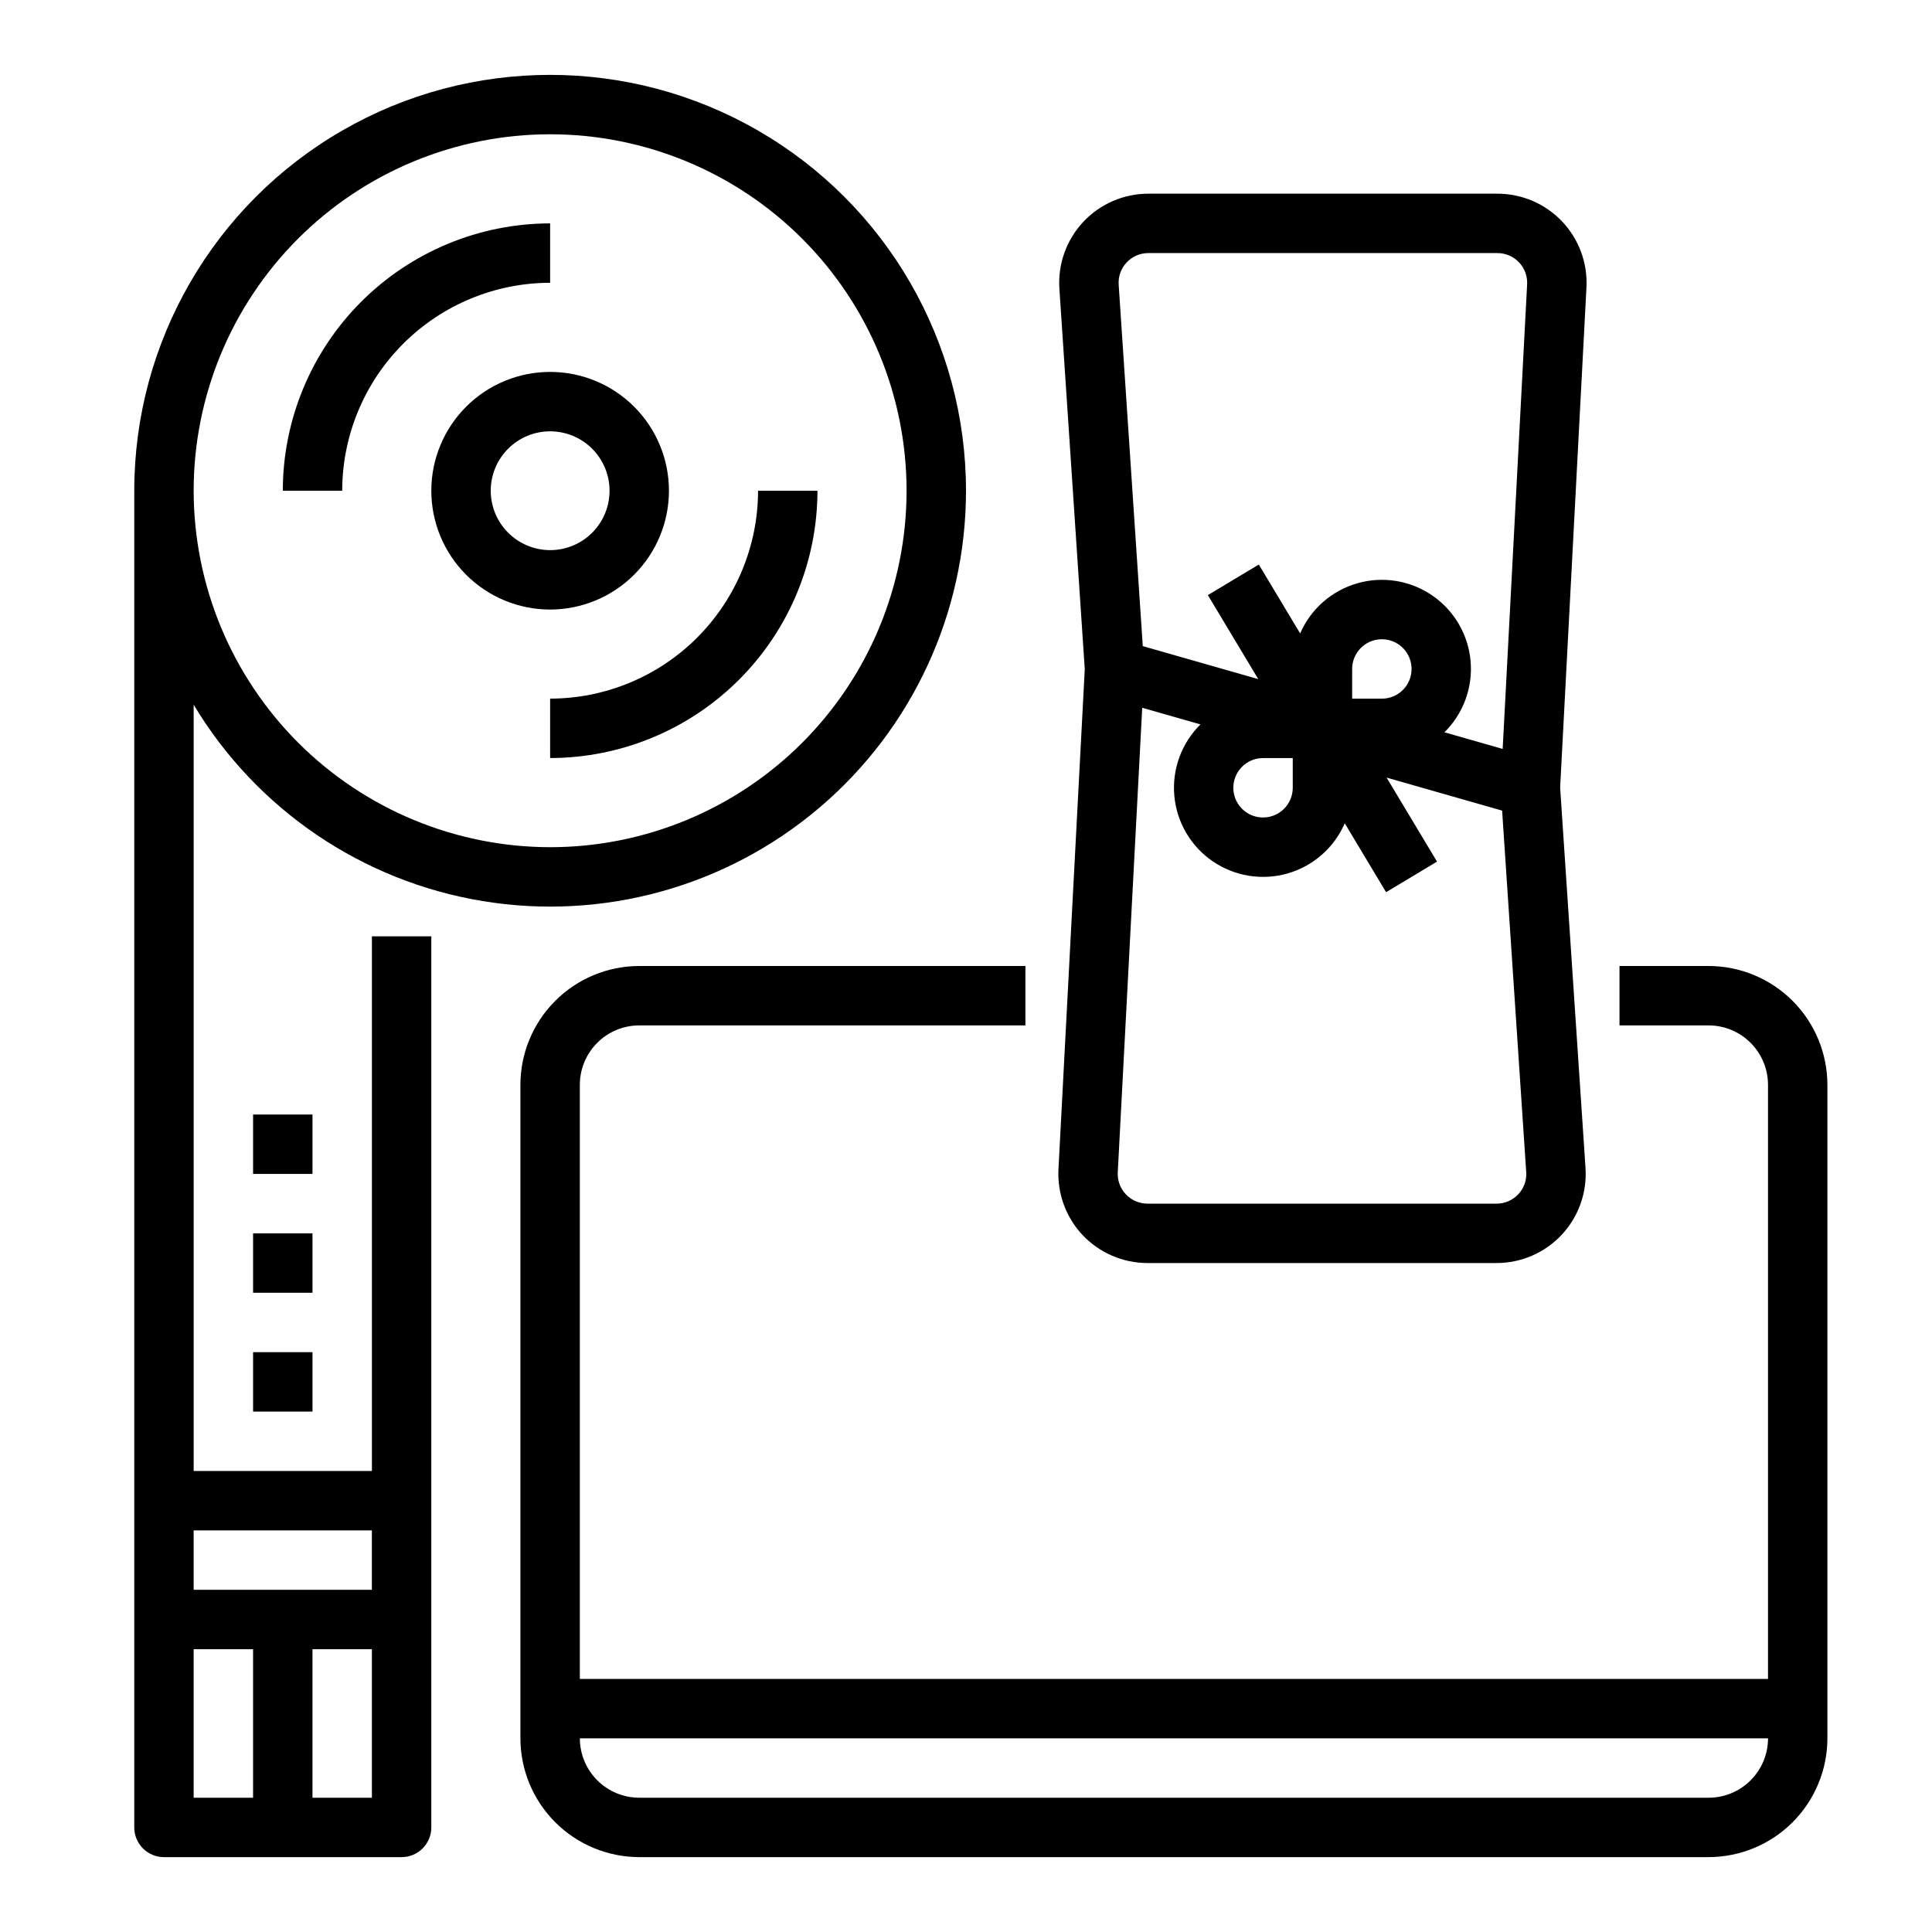
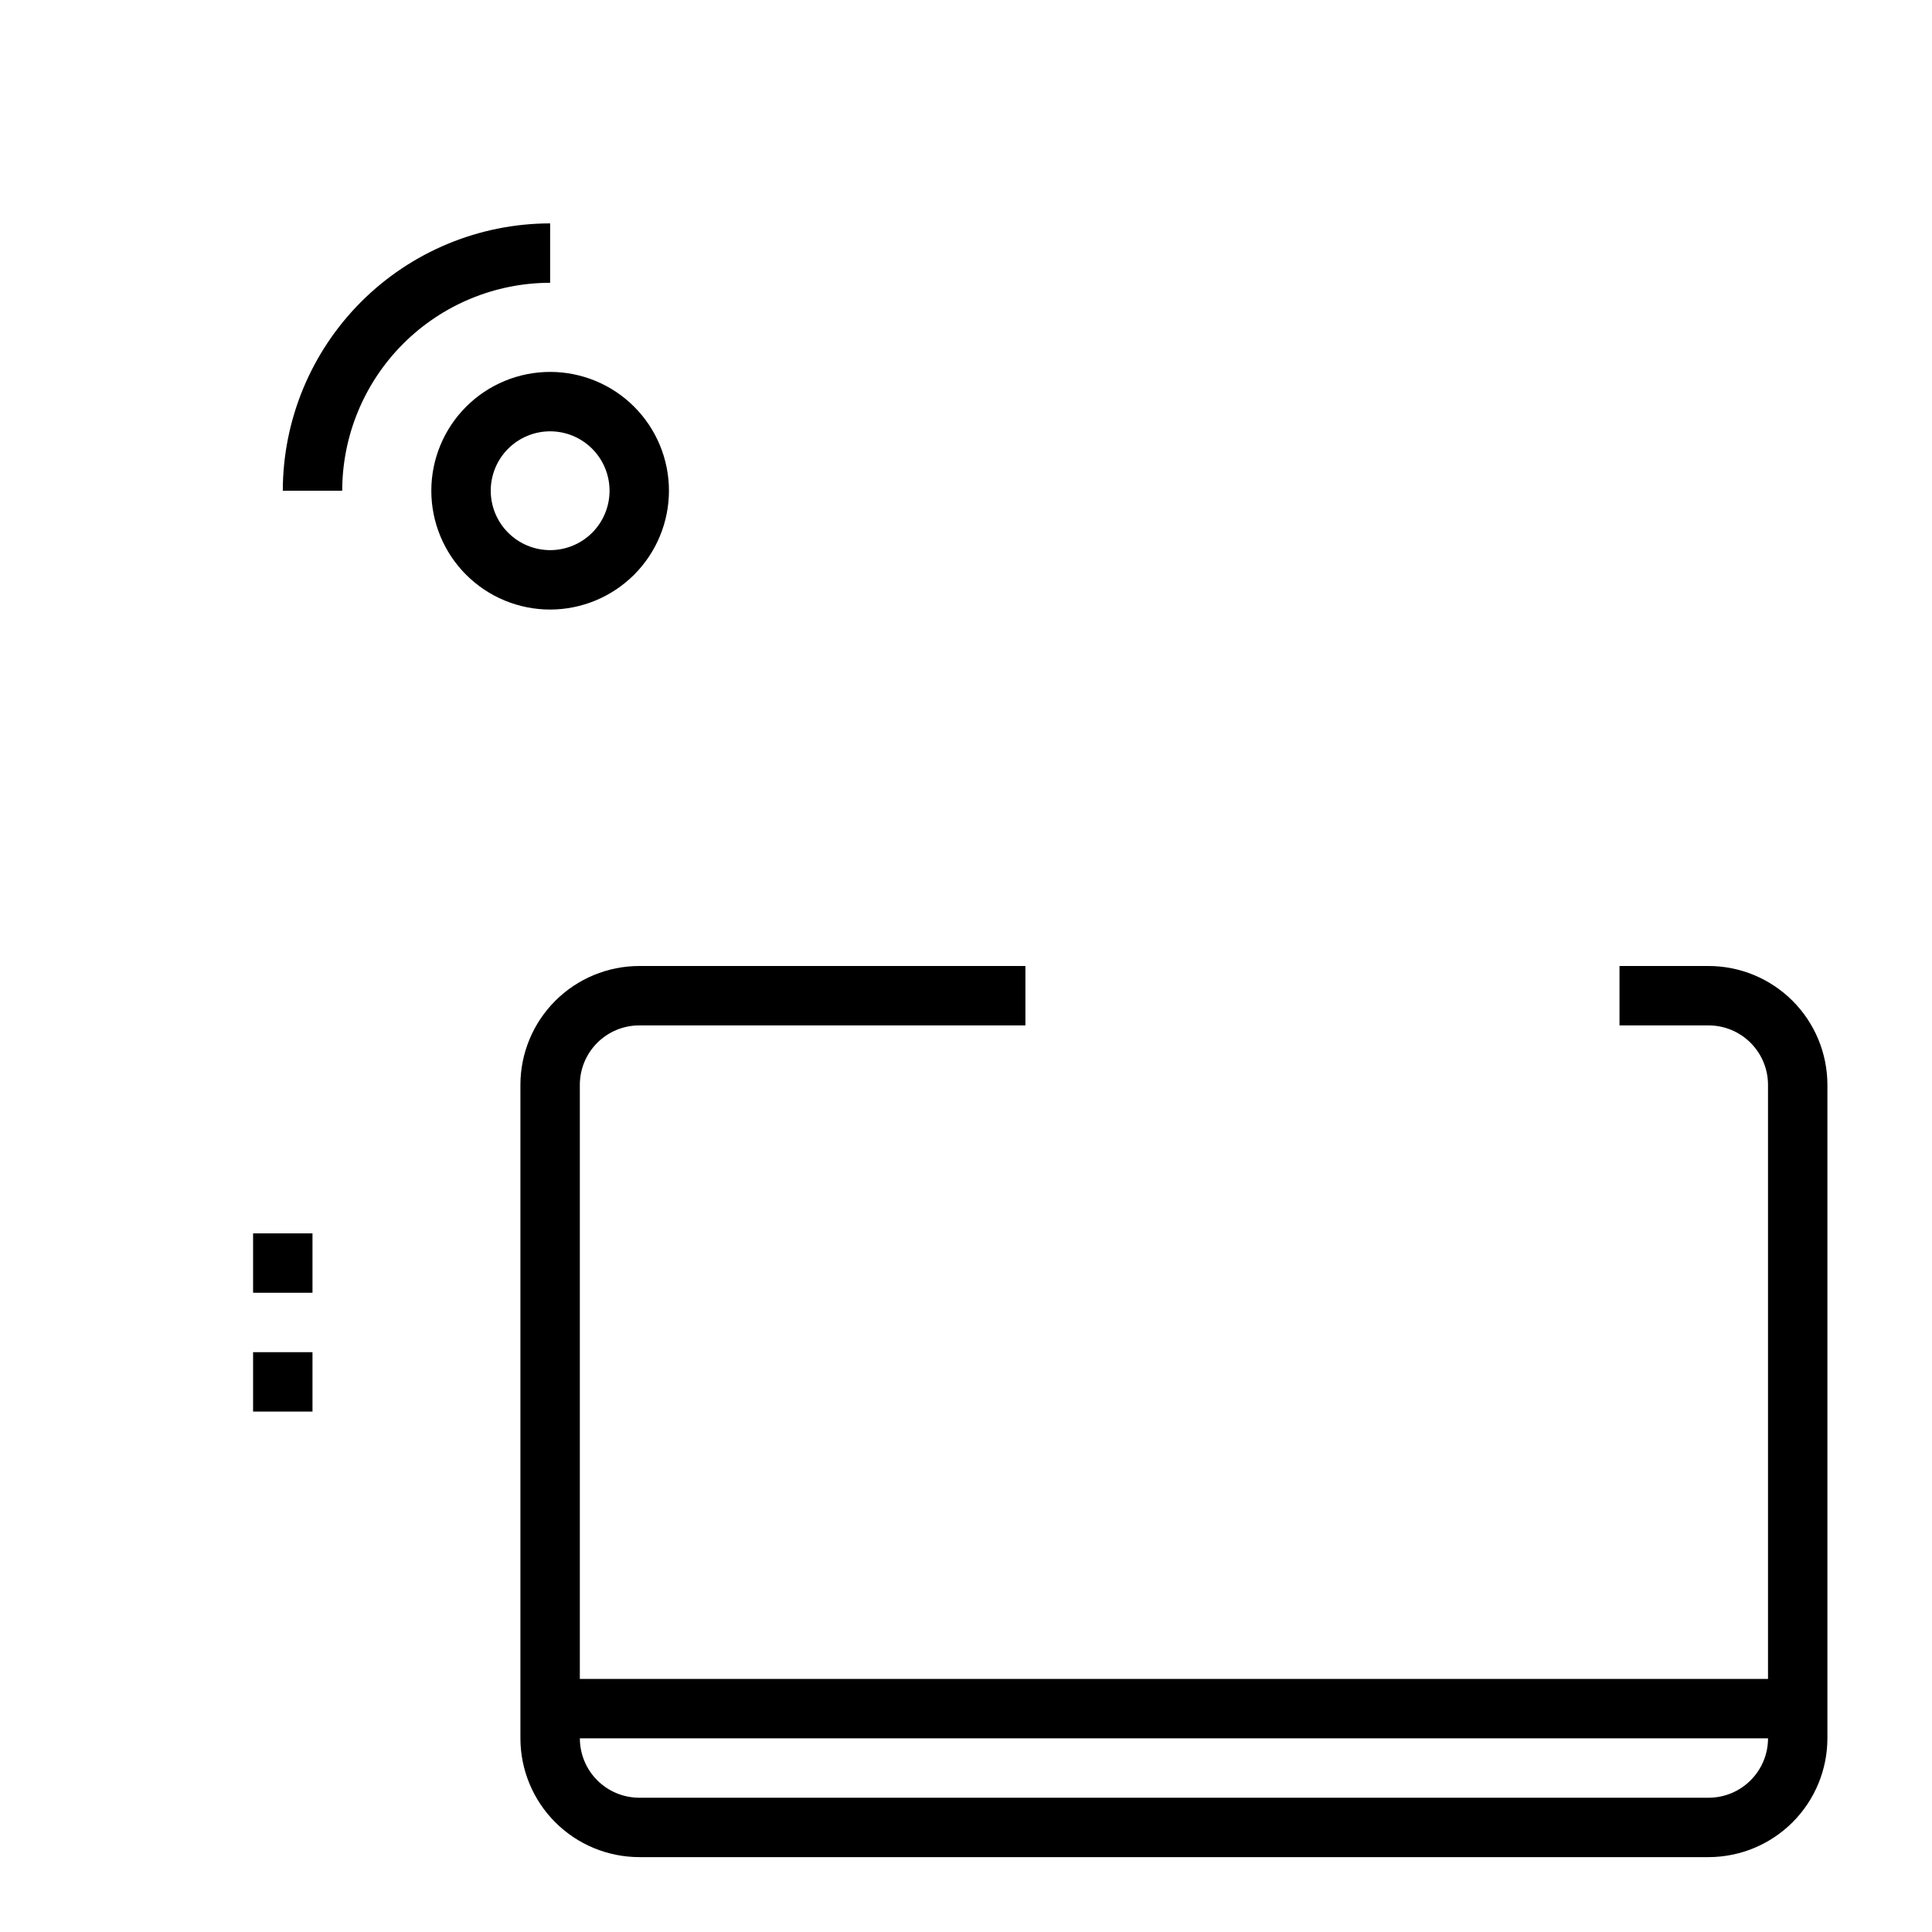
<svg xmlns="http://www.w3.org/2000/svg" fill="#000000" width="800px" height="800px" version="1.1" viewBox="144 144 512 512">
  <g>
-     <path d="m400 274.05c0-39.375-21.008-75.758-55.105-95.445-34.098-19.684-76.109-19.684-110.21 0-34.102 19.688-55.105 56.07-55.105 95.445v354.24c0 2.086 0.828 4.09 2.305 5.566 1.477 1.473 3.481 2.305 5.566 2.305h62.977c2.09 0 4.09-0.832 5.566-2.305 1.477-1.477 2.305-3.481 2.305-5.566v-236.16h-15.742v141.7h-47.234v-203.07c16.648 27.746 44.648 46.773 76.578 52.035 31.926 5.258 64.551-3.781 89.219-24.723 24.668-20.938 38.883-51.664 38.879-84.02zm-204.68 307.01h15.746v39.359h-15.746zm31.488 39.359v-39.359h15.746v39.359zm15.742-70.848v15.742l-47.23 0.004v-15.746zm-47.23-275.52c0-25.055 9.953-49.082 27.668-66.797 17.719-17.715 41.746-27.668 66.797-27.668 25.055 0 49.082 9.953 66.797 27.668 17.715 17.715 27.668 41.742 27.668 66.797s-9.953 49.082-27.668 66.797c-17.715 17.715-41.742 27.668-66.797 27.668-25.043-0.031-49.055-9.992-66.766-27.699-17.707-17.711-27.668-41.723-27.699-66.766z" />
    <path d="m289.79 203.2c-18.781 0.02-36.789 7.492-50.074 20.773-13.281 13.281-20.75 31.289-20.773 50.074h15.746c0.016-14.609 5.824-28.617 16.156-38.945 10.332-10.332 24.336-16.145 38.945-16.16z" />
-     <path d="m289.79 344.89c18.785-0.02 36.793-7.492 50.074-20.773s20.754-31.293 20.773-50.074h-15.742c-0.016 14.609-5.828 28.613-16.156 38.945-10.332 10.332-24.34 16.141-38.949 16.156z" />
    <path d="m321.28 274.05c0-8.352-3.316-16.359-9.223-22.266-5.902-5.906-13.914-9.223-22.266-9.223-8.352 0-16.359 3.316-22.266 9.223-5.902 5.906-9.223 13.914-9.223 22.266s3.32 16.359 9.223 22.266c5.906 5.902 13.914 9.223 22.266 9.223 8.348-0.012 16.352-3.332 22.258-9.234 5.902-5.902 9.223-13.906 9.23-22.254zm-47.23 0c0-4.176 1.656-8.18 4.609-11.133 2.953-2.953 6.957-4.613 11.133-4.613 4.176 0 8.18 1.66 11.133 4.613 2.953 2.953 4.613 6.957 4.613 11.133s-1.66 8.18-4.613 11.133c-2.953 2.953-6.957 4.609-11.133 4.609-4.172-0.004-8.176-1.664-11.125-4.617-2.953-2.949-4.613-6.953-4.617-11.125z" />
    <path d="m211.07 502.34h15.742v15.742h-15.742z" />
    <path d="m211.07 470.85h15.742v15.742h-15.742z" />
-     <path d="m211.07 439.36h15.742v15.742h-15.742z" />
    <path d="m596.8 400h-23.617v15.742h23.617c4.172 0.004 8.176 1.664 11.125 4.617 2.953 2.953 4.613 6.953 4.617 11.129v157.44h-314.88v-157.44c0.004-4.176 1.664-8.176 4.613-11.129 2.953-2.953 6.953-4.613 11.129-4.617h102.34v-15.742h-102.34c-8.348 0.008-16.352 3.328-22.254 9.23-5.906 5.902-9.227 13.906-9.234 22.258v173.18c0.008 8.348 3.328 16.352 9.234 22.254 5.902 5.902 13.906 9.223 22.254 9.234h283.39c8.348-0.012 16.352-3.332 22.254-9.234 5.902-5.902 9.223-13.906 9.234-22.254v-173.18c-0.012-8.352-3.332-16.355-9.234-22.258-5.902-5.902-13.906-9.223-22.254-9.23zm0 220.42-283.39-0.004c-4.176-0.004-8.176-1.664-11.129-4.617-2.949-2.949-4.609-6.953-4.613-11.125h314.88c-0.004 4.172-1.664 8.176-4.617 11.125-2.949 2.953-6.953 4.613-11.125 4.617z" />
-     <path d="m430.95 471.36c4.465 4.688 10.656 7.348 17.133 7.359h92.531c6.535 0 12.781-2.711 17.246-7.484s6.754-11.184 6.316-17.707l-6.723-100.82 6.973-132.52c0.34-6.469-1.992-12.797-6.449-17.496-4.461-4.699-10.652-7.359-17.133-7.363h-92.531c-6.535 0-12.781 2.711-17.246 7.484-4.465 4.773-6.754 11.184-6.316 17.707l6.723 100.82-6.973 132.53c-0.328 6.465 2 12.789 6.449 17.496zm115.41-10.879c-1.484 1.598-3.566 2.504-5.746 2.496h-92.531c-2.16 0-4.227-0.891-5.711-2.457-1.488-1.566-2.266-3.672-2.152-5.832l6.481-123.12 15.434 4.41c-5.012 4.953-7.555 11.883-6.926 18.902 0.625 7.019 4.356 13.391 10.168 17.371 5.812 3.984 13.102 5.16 19.875 3.215 6.769-1.949 12.316-6.82 15.125-13.285l10.953 18.258 13.5-8.102-13.359-22.262 30.609 8.746 6.383 95.766 0.004-0.004c0.156 2.176-0.609 4.316-2.106 5.902zm-44.023-131.33v-7.871c0-3.184 1.918-6.055 4.859-7.273 2.941-1.219 6.328-0.543 8.578 1.707 2.25 2.254 2.926 5.637 1.707 8.578-1.219 2.941-4.09 4.859-7.273 4.859zm-15.742 15.742v7.871l-0.004 0.004c0 3.184-1.918 6.055-4.859 7.273-2.941 1.219-6.328 0.547-8.578-1.707-2.25-2.25-2.926-5.637-1.707-8.578s4.09-4.859 7.273-4.859zm-44.027-131.33c1.484-1.598 3.566-2.5 5.746-2.492h92.531c2.16 0 4.223 0.887 5.711 2.453 1.484 1.566 2.262 3.676 2.148 5.832l-6.481 123.12-15.434-4.41c5.016-4.949 7.555-11.883 6.93-18.898-0.629-7.019-4.359-13.391-10.172-17.375-5.812-3.981-13.102-5.16-19.871-3.211-6.773 1.949-12.32 6.82-15.125 13.285l-10.953-18.258-13.5 8.102 13.359 22.262-30.609-8.746-6.387-95.766c-0.156-2.176 0.609-4.316 2.106-5.902z" />
  </g>
</svg>